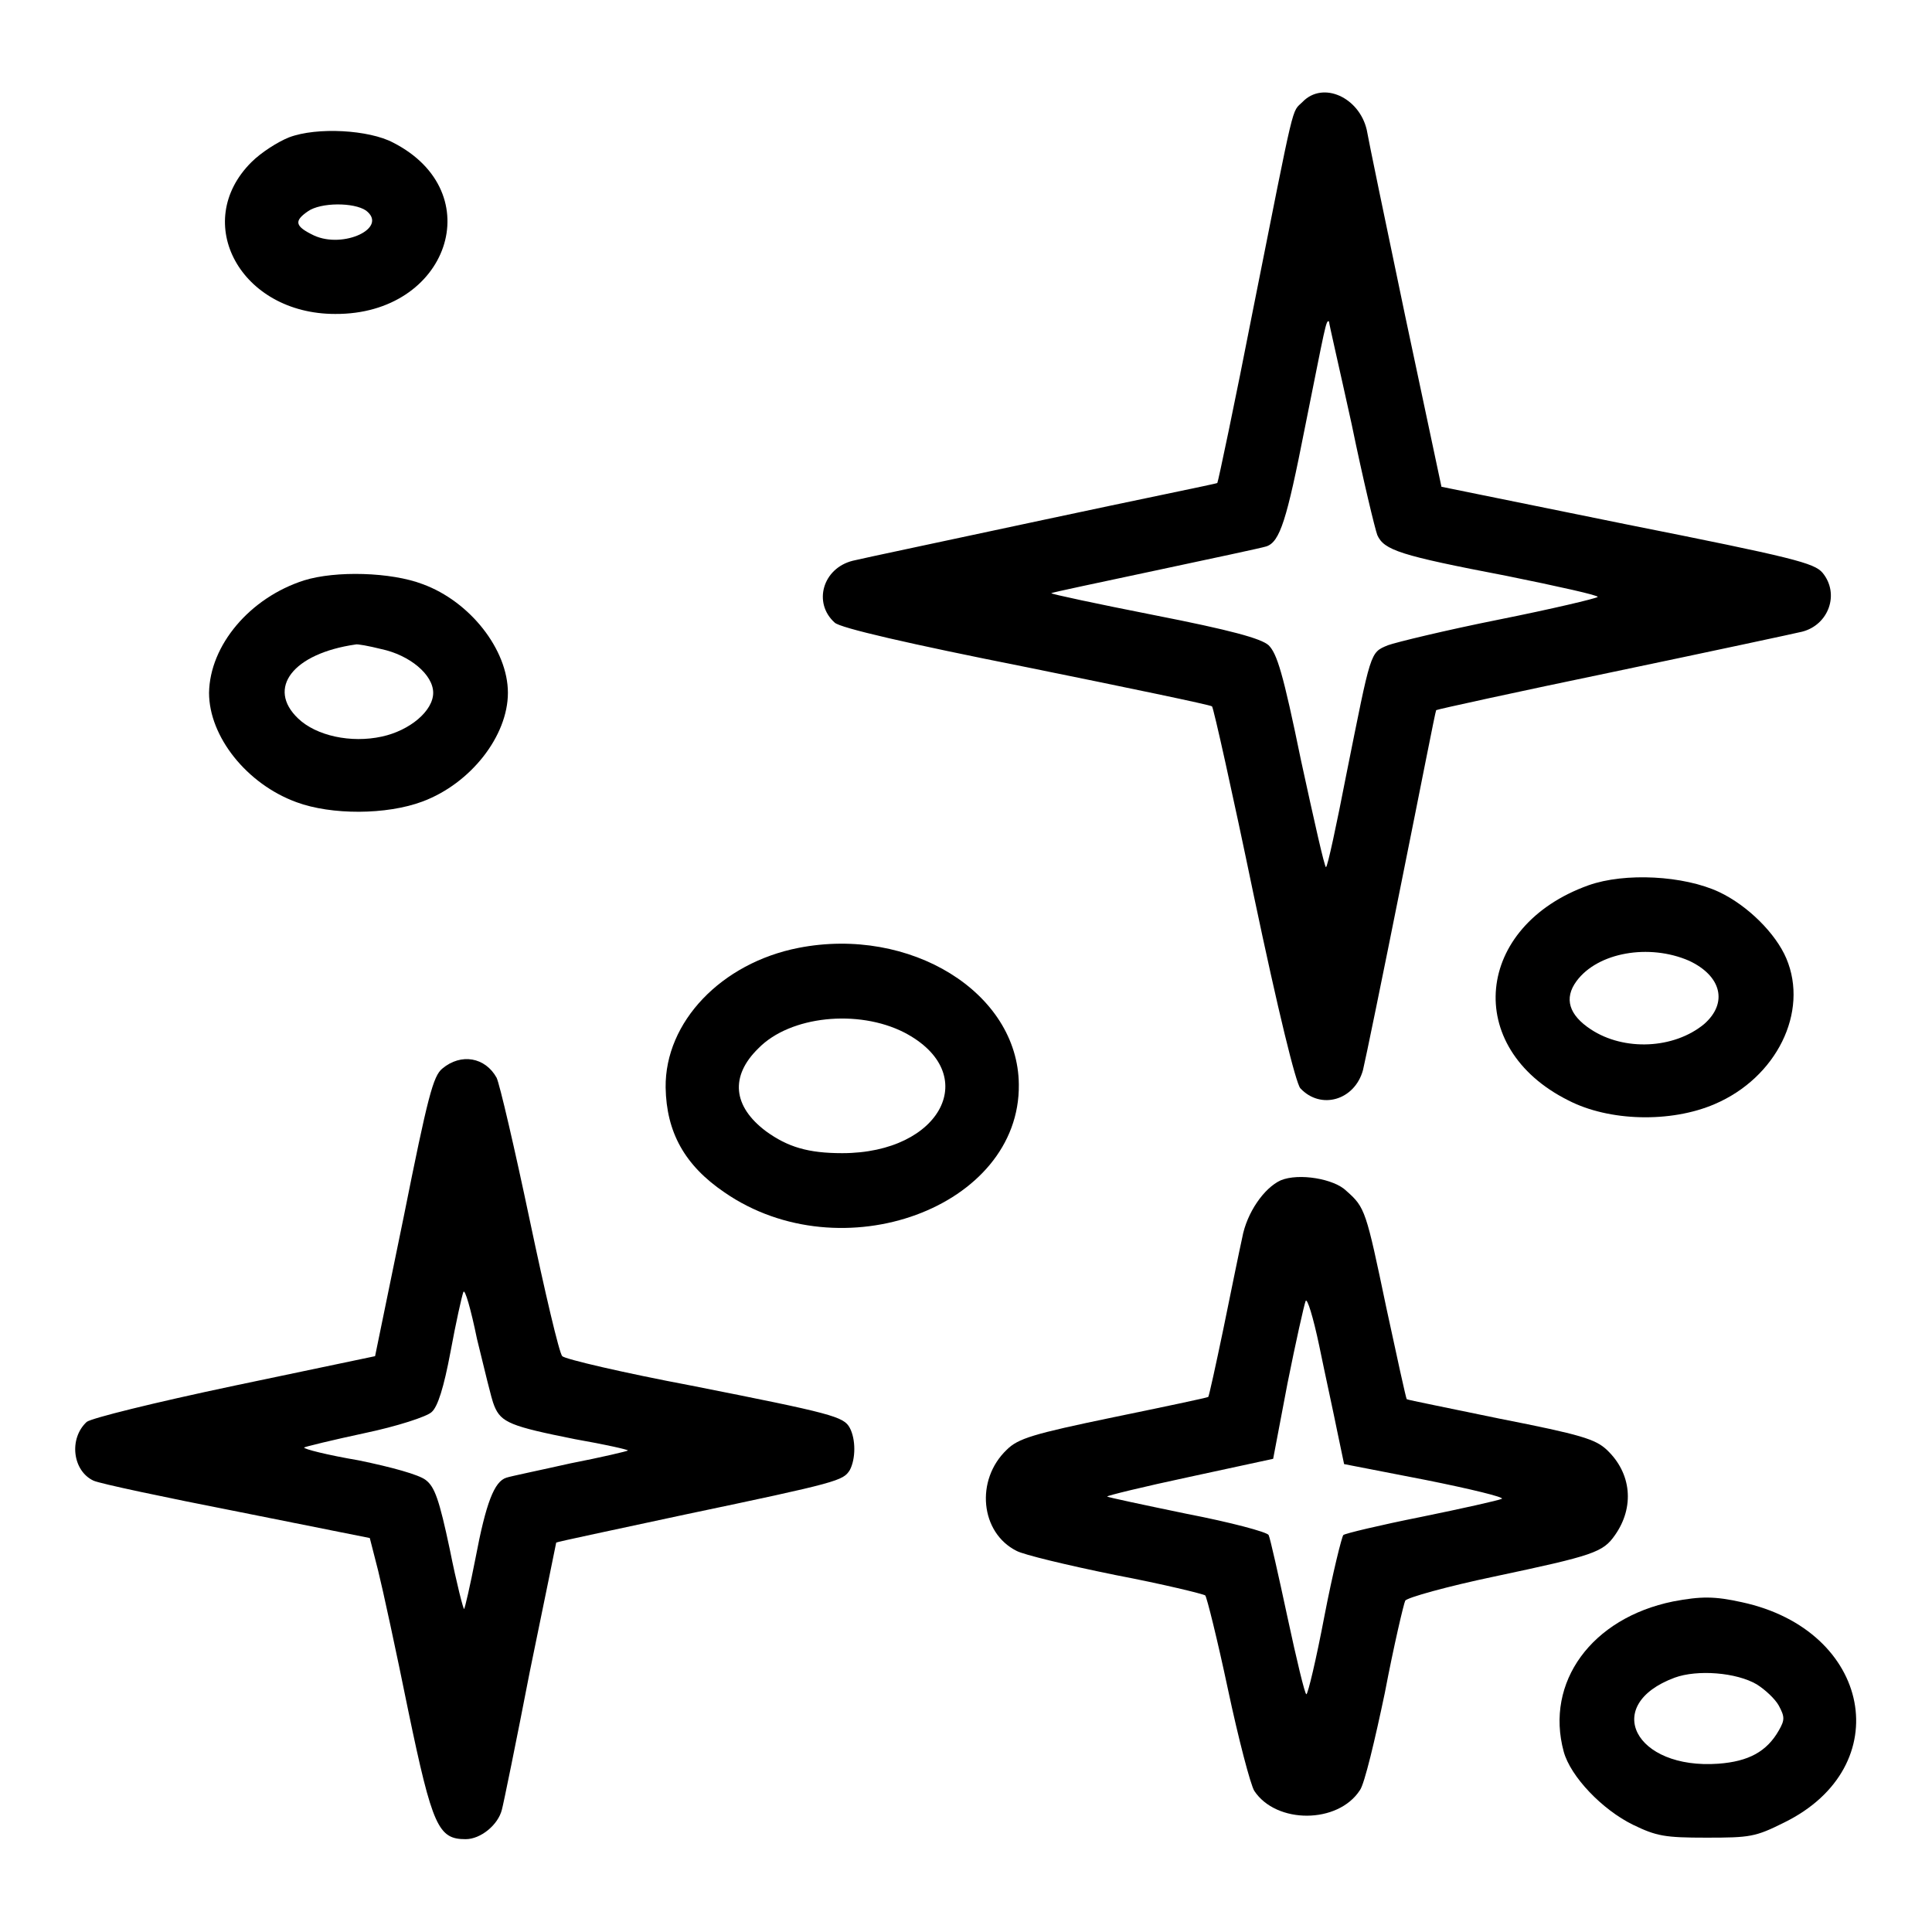
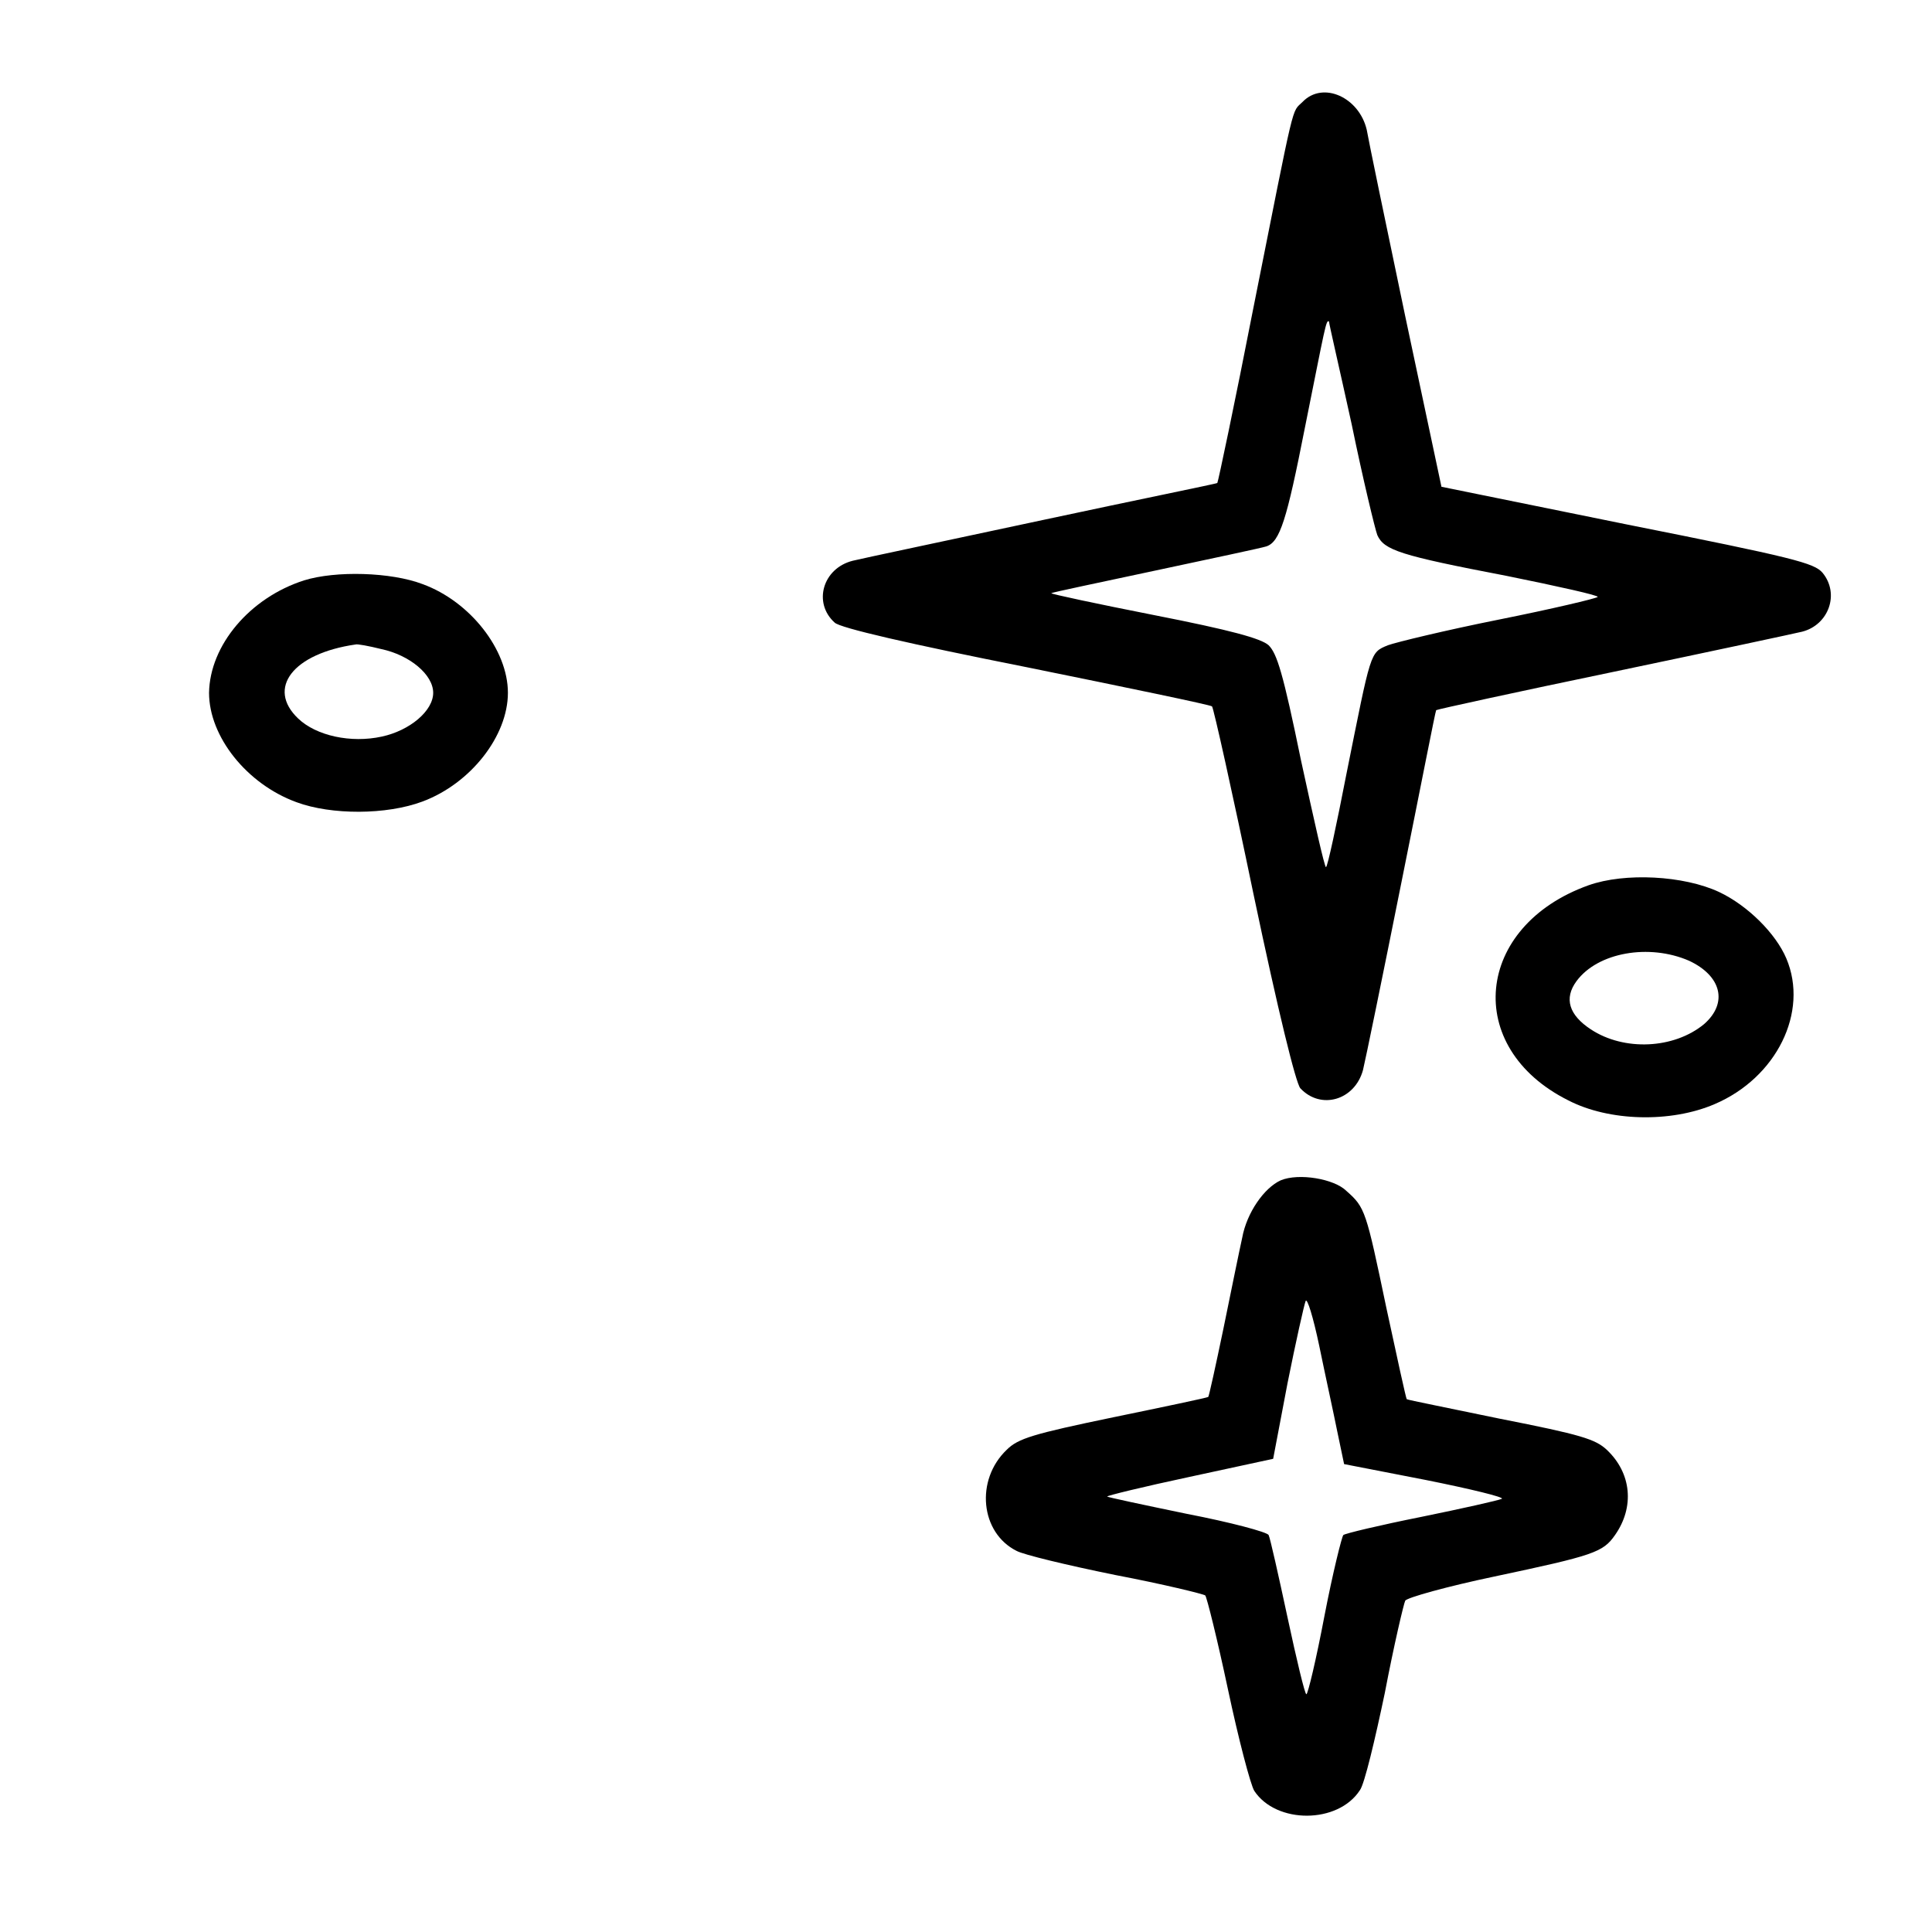
<svg xmlns="http://www.w3.org/2000/svg" version="1.1" x="0px" y="0px" viewBox="0 0 256 256" enable-background="new 0 0 256 256" xml:space="preserve">
  <g>
    <g>
      <g>
        <path fill="#000000" d="M172.6,13.5c-1.5,1.5-0.9-0.9-6.5,27.2c-2.5,12.8-4.7,23.2-4.8,23.3c-0.1,0.1-10.5,2.2-23.1,4.9c-12.6,2.7-24,5.1-25.2,5.4c-4,1-5.3,5.6-2.4,8.2c0.7,0.7,9.8,2.8,25.4,5.9c13.3,2.7,24.4,5,24.6,5.2c0.2,0.2,2.7,11.4,5.5,24.9c3.3,15.7,5.6,25,6.2,25.7c2.7,2.9,7.2,1.6,8.3-2.4c0.3-1.2,2.6-12.4,5.1-24.9c2.5-12.4,4.5-22.7,4.6-22.8c0.1-0.1,10.6-2.4,23.6-5.1c12.9-2.7,24.1-5.1,24.9-5.3c3.5-0.9,5-5,2.7-7.8c-1.1-1.3-3.8-2-25.9-6.4l-24.6-5l-4.8-22.6c-2.6-12.4-4.9-23.5-5.1-24.7C180.1,12.9,175.3,10.7,172.6,13.5z M179.1,56.2c1.5,7.3,3.1,13.9,3.4,14.7c0.9,2,3,2.7,17.1,5.4c6.9,1.4,12.3,2.6,12.1,2.8s-6.1,1.6-13.1,3c-7,1.4-13.6,3-14.7,3.4c-2.4,1-2.2,0.7-5.5,17.1c-1.3,6.7-2.5,12.3-2.7,12.3c-0.2,0-1.6-6.3-3.3-14.1c-2.4-11.7-3.2-14.2-4.3-15.3c-1-0.9-5-2-15.2-4c-7.6-1.5-13.7-2.8-13.6-2.9c0.1-0.1,6.3-1.4,13.8-3c7.5-1.6,14.1-3,14.7-3.2c1.8-0.6,2.7-3.5,5.1-15.7c2.7-13.4,2.8-14.4,3.2-14.1C176.1,42.9,177.5,48.9,179.1,56.2z" />
-         <path fill="#000000" d="M38.3,18.2c-1.5,0.6-3.7,2-5,3.3c-8,8-1.4,20.1,11.1,20.1c15,0.1,20.6-16.1,7.7-22.7C48.9,17.2,42,16.8,38.3,18.2z M48.5,27.9c3,2.3-3,5.1-6.9,3.3c-2.5-1.2-2.7-1.9-0.8-3.2C42.5,26.8,46.9,26.8,48.5,27.9z" />
        <path fill="#000000" d="M40.3,76.9c-7.2,2.3-12.5,8.6-12.6,14.9c0,5.8,5,12.1,11.6,14.5c4.6,1.7,11.9,1.7,16.7-0.1c6.4-2.4,11.3-8.7,11.3-14.4s-5-12.1-11.3-14.4C51.8,75.8,44.5,75.6,40.3,76.9z M50.5,86c3.8,0.8,6.9,3.4,6.9,5.8c0,2.4-3.1,5-6.8,5.8c-4.1,0.9-8.7-0.1-11.1-2.4c-4.2-4-0.7-8.6,7.6-9.8C47.3,85.3,48.9,85.6,50.5,86z" />
        <path fill="#000000" d="M210.5,117.3c-15.1,5.4-16.7,21.5-2.7,28.5c5.4,2.8,13.6,3,19.4,0.5c8.2-3.5,12.5-12.2,9.5-19.3c-1.4-3.3-5.1-7-8.9-8.8C223.1,116,215.3,115.6,210.5,117.3z M223.8,127.3c4.3,2,5.2,5.6,2,8.4c-4,3.3-10.6,3.6-15,0.7c-2.9-1.9-3.6-4.1-1.9-6.4C211.7,126.2,218.5,125,223.8,127.3z" />
-         <path fill="#000000" d="M105.8,125.6c-10.2,2-17.7,9.8-17.6,18.5c0.1,5.9,2.5,10.3,7.8,13.9c15.5,10.7,39.2,2,39-14.3C134.9,131.5,120.6,122.7,105.8,125.6z M119.8,136.8c10.4,5.4,5,16-8.2,16c-4.5,0-7.2-0.8-10.1-2.9c-4.4-3.3-4.8-7.3-1-11C104.7,134.6,113.7,133.7,119.8,136.8z" />
-         <path fill="#000000" d="M58.6,141.6c-1.2,1-1.9,3.6-5.1,19.6l-3.8,18.5l-18.6,3.9c-10.9,2.3-18.9,4.3-19.6,4.8c-2.4,2.2-1.9,6.5,0.9,7.8c0.9,0.4,9.4,2.2,19.1,4.1l17.5,3.5l1.1,4.3c0.6,2.4,2.4,10.7,4,18.6c3.2,15.4,4,17,7.6,17c2,0,4.3-1.9,4.8-3.9c0.2-0.7,1.9-9,3.7-18.3c1.9-9.3,3.5-17,3.5-17.1c0.1-0.1,7.7-1.7,17-3.7c20.5-4.3,21-4.5,21.9-5.9c0.8-1.5,0.8-4.1,0-5.6c-0.8-1.5-2.3-1.9-21-5.6c-9-1.7-16.7-3.5-17.1-3.9c-0.4-0.4-2.3-8.5-4.3-18c-2-9.5-4-18.1-4.4-18.9C64.3,140.1,61.1,139.5,58.6,141.6z M65.5,186.3c0.9,2.2,2.2,2.7,10.7,4.4c4,0.7,7.1,1.4,7,1.5c-0.1,0.1-3.5,0.9-7.6,1.7c-4,0.9-7.9,1.7-8.5,1.9c-1.6,0.5-2.7,3.3-4.1,10.7c-0.7,3.6-1.4,6.6-1.5,6.7c-0.1,0.1-1-3.4-1.9-7.9c-1.4-6.6-2-8.3-3.2-9.2c-0.9-0.7-4.5-1.7-8.9-2.6c-4.1-0.7-7.3-1.5-7.2-1.7c0.1-0.1,3.8-1,8-1.9c4.3-0.9,8.3-2.2,8.9-2.8c0.8-0.7,1.6-3.2,2.5-8c0.7-3.8,1.5-7.4,1.7-7.9s1,2.3,1.8,6.2C64.2,181.4,65.1,185.4,65.5,186.3z" />
        <path fill="#000000" d="M169.7,156.4c-2.2,1-4.5,4.3-5.1,7.6c-0.4,1.8-1.5,7.2-2.5,12.1c-1,4.8-1.9,8.9-2,9c-0.1,0.1-5.8,1.3-12.6,2.7c-10.6,2.2-12.6,2.8-14.1,4.3c-4.2,4-3.5,11,1.3,13.4c0.9,0.5,6.7,1.9,13.1,3.2c6.3,1.2,11.6,2.5,11.9,2.7c0.2,0.2,1.6,5.8,3,12.4c1.4,6.6,3,12.7,3.5,13.5c2.9,4.4,11.1,4.4,14-0.1c0.6-0.8,2-6.7,3.3-12.9c1.2-6.3,2.5-11.8,2.7-12.2c0.2-0.4,5.6-1.9,11.8-3.2c13.2-2.8,14.4-3.2,16-5.5c2.6-3.7,2.2-8.2-1.1-11.3c-1.5-1.4-3.4-2-14.1-4.1c-6.7-1.4-12.3-2.5-12.4-2.6c-0.1-0.1-1.3-5.6-2.7-12.1c-2.7-12.9-2.8-13.3-5.3-15.5C176.8,156.2,172.1,155.4,169.7,156.4z M177.2,189.7l0.9,4.3l10.8,2.1c6,1.2,10.5,2.3,10.1,2.5c-0.4,0.2-5.3,1.3-10.7,2.4c-5.5,1.1-10.1,2.2-10.3,2.4c-0.2,0.2-1.4,5-2.5,10.7c-1.1,5.8-2.2,10.4-2.4,10.4s-1.3-4.6-2.5-10.2c-1.2-5.6-2.3-10.5-2.5-10.9c-0.2-0.4-5.1-1.7-10.8-2.8c-5.8-1.2-10.5-2.2-10.6-2.3c-0.1-0.1,4.8-1.3,10.9-2.6l11.1-2.4l1.9-10c1.1-5.5,2.2-10.4,2.4-10.9s1,2.1,1.8,5.9C175.6,182.2,176.7,187.2,177.2,189.7z" />
-         <path fill="#000000" d="M221.7,212.2c-10.8,2.2-17,10.7-14.5,19.9c0.9,3.3,5.1,7.7,9.2,9.7c3.1,1.5,4.2,1.7,9.7,1.7c5.8,0,6.5-0.1,10.3-2c15.1-7.4,11.6-25.5-5.6-29.2C227.2,211.5,225.4,211.5,221.7,212.2z M232.8,223.2c1.1,0.7,2.4,1.9,2.9,2.8c0.8,1.5,0.8,1.9,0,3.3c-1.6,2.8-4,4.1-8,4.4c-11.1,0.8-15.5-7.8-5.8-11.4C224.9,221.2,230.1,221.6,232.8,223.2z" />
      </g>
    </g>
  </g>
</svg>